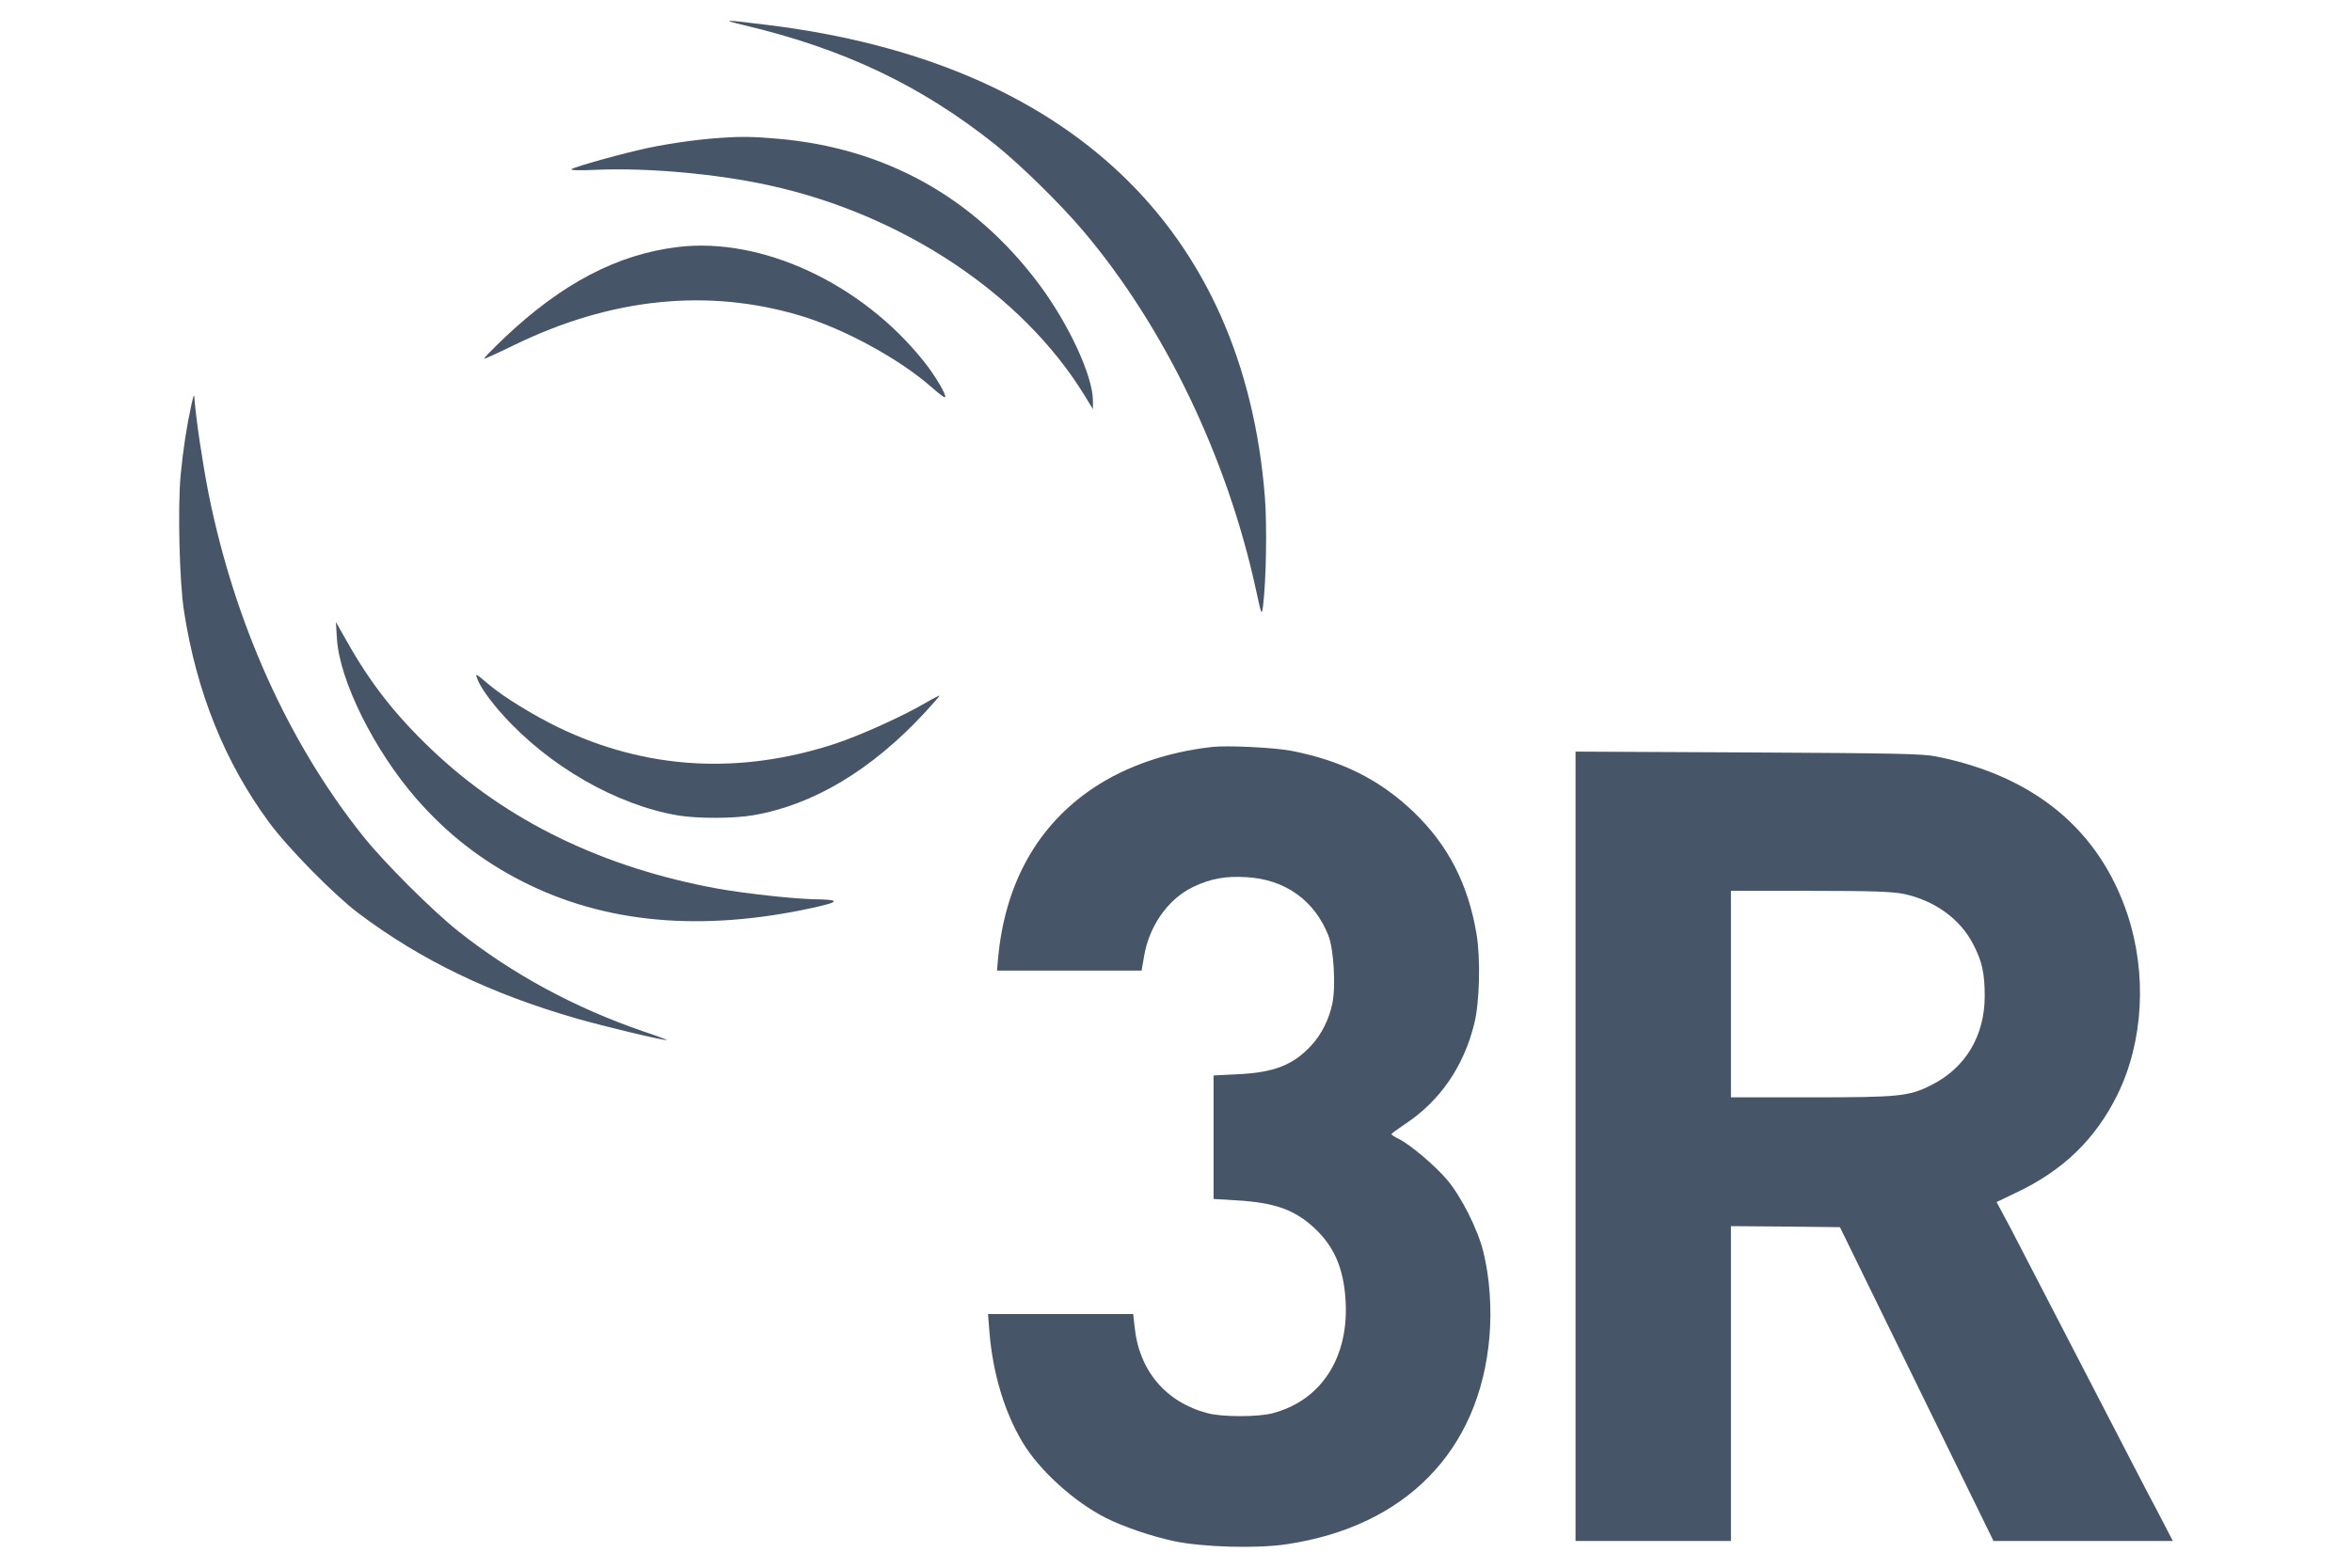
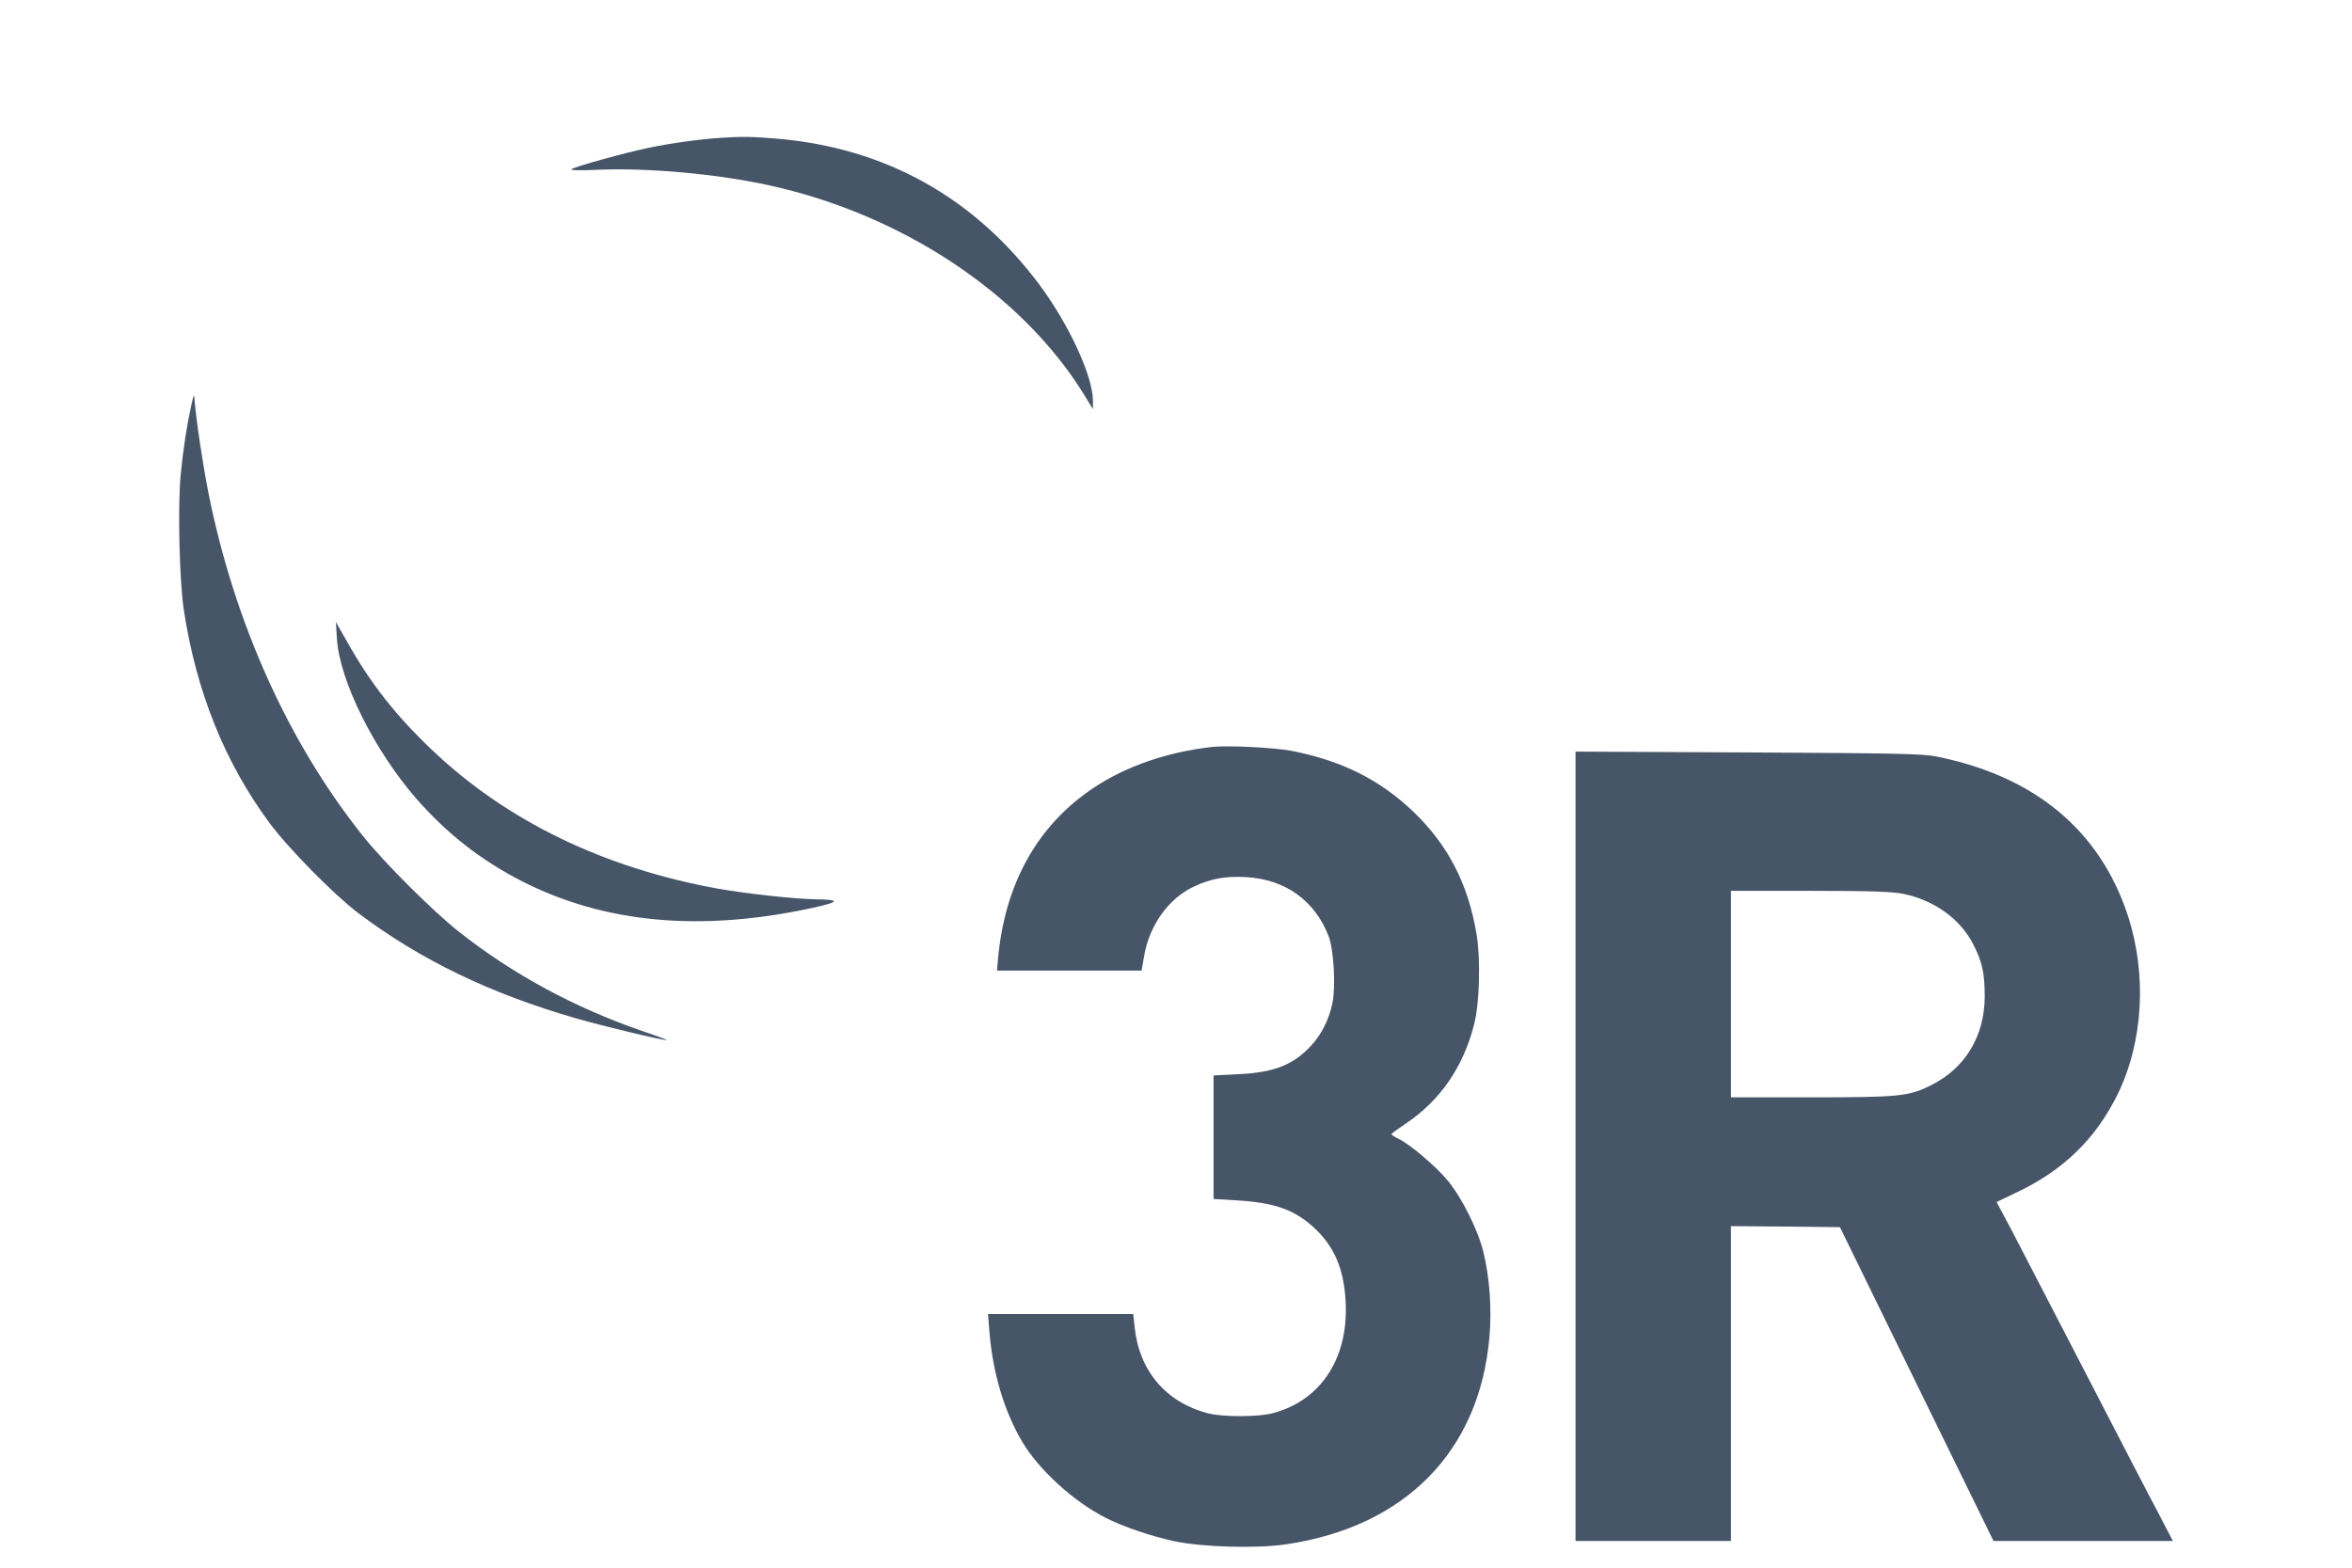
<svg xmlns="http://www.w3.org/2000/svg" width="480" height="320" viewBox="0 0 480 320" fill="none">
-   <path d="M151.681 5.1C172.173 9.941 187.823 17.37 203.014 29.431C208.272 33.646 216.368 41.575 221.168 47.251C237.652 66.782 250.423 93.325 256.307 120.326C257.476 125.71 257.476 125.71 257.768 123.623C258.394 118.615 258.602 107.514 258.143 101.504C253.803 46.625 217.996 12.612 156.69 5.1C147.633 3.973 147.007 3.973 151.681 5.1Z" fill="#475569" />
  <path d="M147.09 28.136C142.625 28.428 136.949 29.221 132.316 30.181C127.225 31.266 117.752 33.896 116.625 34.522C116.249 34.772 118.503 34.814 122.05 34.647C132.483 34.23 146.548 35.523 157.106 37.86C184.233 43.828 208.563 60.021 221.209 80.512L223.045 83.517V81.805C223.045 76.756 218.12 66.156 212.027 57.976C198.714 40.239 180.644 30.181 158.567 28.303C153.767 27.886 151.18 27.844 147.09 28.136Z" fill="#475569" />
-   <path d="M138.327 50.422C125.932 51.925 114.581 57.893 102.854 69.035C100.558 71.247 98.722 73.084 98.805 73.209C98.889 73.292 101.643 72.04 104.899 70.454C124.638 60.814 144.462 58.769 163.367 64.445C172.173 67.074 183.483 73.209 190.035 78.968C191.495 80.262 192.747 81.222 192.873 81.096C193.248 80.721 190.869 76.673 188.491 73.71C175.804 57.809 155.396 48.336 138.327 50.422Z" fill="#475569" />
  <path d="M39.084 82.515C38.124 86.856 37.373 91.697 36.872 96.913C36.246 103.591 36.621 118.74 37.539 124.666C40.085 141.234 45.886 155.632 54.942 167.902C58.782 173.119 68.088 182.55 73.013 186.306C85.783 195.947 100.056 202.833 117.751 207.924C123.302 209.51 135.112 212.348 136.114 212.306C136.281 212.306 134.111 211.472 131.231 210.512C117.292 205.712 104.688 198.91 93.546 190.104C88.329 185.972 78.23 175.915 74.014 170.573C58.782 151.459 47.848 127.087 42.547 100.669C41.337 94.451 40.085 86.146 39.71 81.681C39.626 80.303 39.584 80.387 39.084 82.515Z" fill="#475569" />
  <path d="M68.755 130.3C69.256 138.897 76.393 153.212 85.032 163.103C91.25 170.197 98.178 175.623 106.608 179.921C123.426 188.477 143.124 190.271 165.869 185.305C171.545 184.053 171.587 183.636 166.078 183.552C161.988 183.469 152.348 182.425 146.672 181.424C123.259 177.209 103.311 167.568 87.995 152.92C80.733 145.992 75.6 139.482 70.8 130.926L68.547 126.962L68.755 130.3Z" fill="#475569" />
-   <path d="M97.427 138.605C98.011 140.232 100.139 143.195 102.601 145.908C111.991 156.383 125.805 164.312 138.325 166.441C142.332 167.109 149.76 167.109 153.767 166.399C165.953 164.312 177.888 157.176 188.739 145.449C190.408 143.654 191.744 142.11 191.744 141.985C191.744 141.902 190.575 142.486 189.156 143.321C184.357 146.158 175.551 150.123 170.502 151.792C150.929 158.219 131.773 157.093 113.911 148.454C108.987 146.075 102.727 142.235 99.93 139.857C96.967 137.353 96.926 137.353 97.427 138.605Z" fill="#475569" />
  <path d="M247.46 152.461C238.32 153.462 229.848 156.384 223.255 160.766C211.736 168.403 205.059 180.38 203.682 195.696L203.473 198.117H218.247H232.979L233.479 195.237C234.523 188.936 238.446 183.427 243.579 181.006C247.084 179.337 250.131 178.794 254.346 179.045C262.317 179.504 268.285 183.802 271.123 191.022C272.208 193.818 272.625 201.33 271.916 204.794C271.248 208.05 269.704 211.138 267.617 213.391C263.945 217.398 259.98 218.942 252.593 219.276L247.669 219.526V232.13V244.733L252.426 245.025C260.272 245.484 264.32 246.987 268.368 250.785C272.25 254.457 274.169 258.839 274.587 265.141C275.421 276.91 269.746 285.841 259.73 288.47C256.808 289.263 249.38 289.263 246.458 288.47C237.903 286.216 232.478 279.789 231.56 270.9L231.267 268.229H216.452H201.637L201.929 271.902C202.597 280.165 204.934 288.094 208.606 294.271C211.987 300.03 219.206 306.582 225.759 309.879C229.348 311.674 234.982 313.593 239.656 314.595C245.457 315.805 256.349 316.139 262.526 315.221C286.815 311.632 301.964 296.19 303.967 272.903C304.468 267.144 304.009 260.675 302.715 255.5C301.588 250.951 298.291 244.399 295.453 240.977C293.033 238.056 287.733 233.549 285.354 232.422C284.603 232.046 283.977 231.671 283.977 231.504C283.977 231.378 285.229 230.46 286.731 229.459C293.868 224.743 298.709 217.732 300.879 208.926C301.964 204.627 302.172 195.696 301.338 190.688C299.627 180.422 295.495 172.451 288.442 165.69C281.514 159.096 273.794 155.257 263.527 153.254C259.98 152.586 250.632 152.127 247.46 152.461Z" fill="#475569" />
  <path d="M321.537 233.966V314.553H337.396H353.254V282.418V250.283L364.397 250.367L375.498 250.492L391.148 282.501L406.84 314.553H425.119H443.44L440.561 309.002C438.933 305.997 432.172 292.893 425.453 279.914C418.734 266.935 411.973 253.872 410.388 250.826L407.466 245.359L411.389 243.481C421.071 238.932 427.707 232.463 432.172 223.365C437.431 212.598 438.182 198.826 434.217 186.765C428.458 169.404 415.187 158.428 395.197 154.422C392.359 153.837 386.766 153.754 356.718 153.587L321.537 153.42V233.966ZM388.519 182.467C394.779 183.802 399.954 187.516 402.625 192.608C404.503 196.197 405.046 198.576 405.046 203.417C405.004 211.471 401.123 217.982 394.153 221.487C389.604 223.783 387.726 223.991 369.656 223.991H353.254V202.916V181.841H369.447C382.051 181.841 386.224 182.007 388.519 182.467Z" fill="#475569" />
</svg>